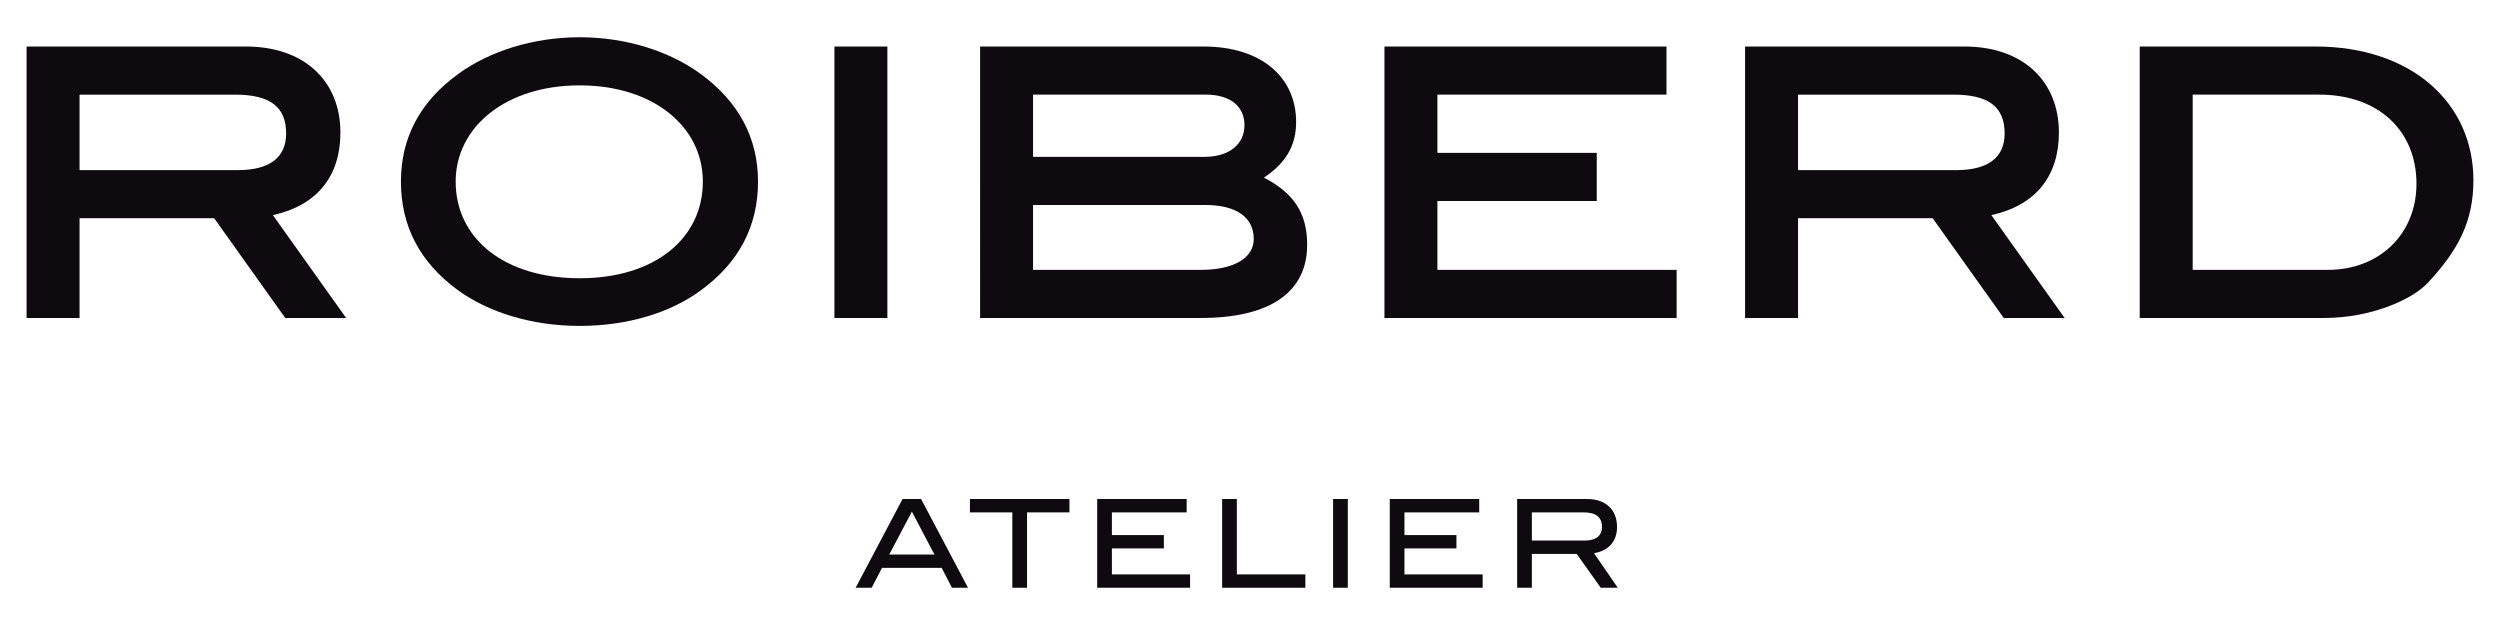
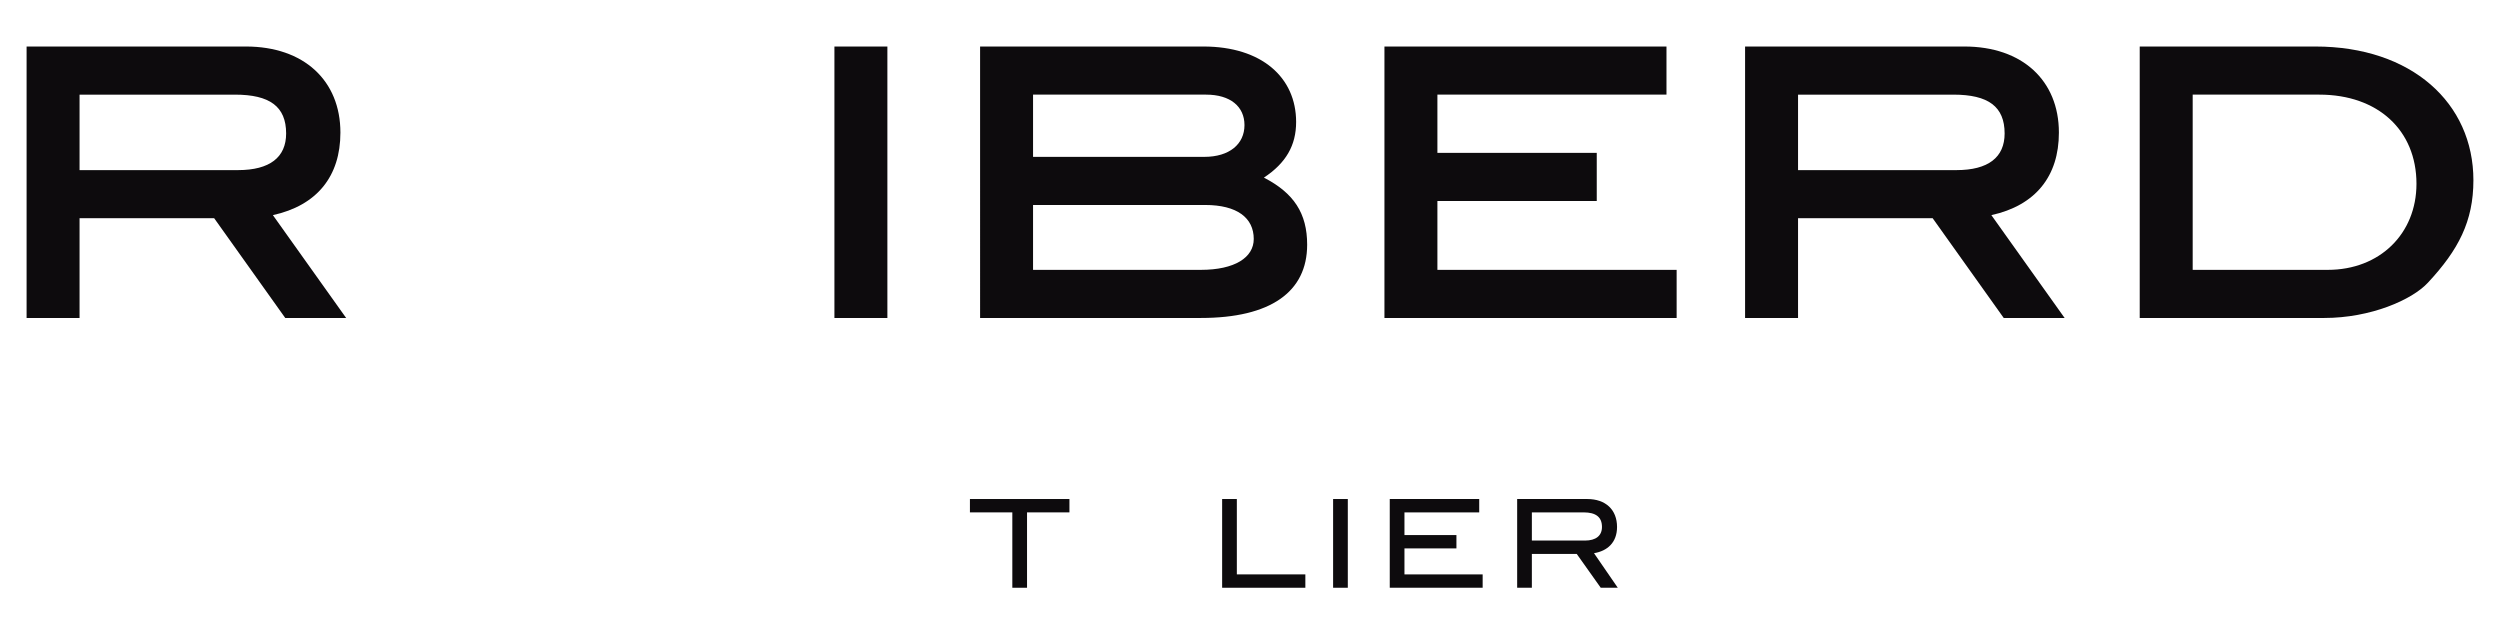
<svg xmlns="http://www.w3.org/2000/svg" version="1.1" id="Capa_1" x="0px" y="0px" width="1000px" height="250px" viewBox="0 0 1000 250" xml:space="preserve">
  <g>
    <path fill="#0D0B0D" d="M114.098,127.189L85.67,87.29H31.822v39.899H10.637V18.607h87.746c23.13,0,37.782,13.599,37.782,34.43 c0,17.479-9.354,29.133-27.01,33.017l29.304,41.136H114.098z M114.453,53.392c0-10.771-6.534-15.538-20.481-15.538H31.822v30.19 h63.385C107.919,68.044,114.453,62.924,114.453,53.392z" />
-     <path fill="#0D0B0D" d="M280.432,116.067c-12.181,9.005-29.31,14.296-48.555,14.296c-19.241,0-36.542-5.468-48.728-14.296 c-15.184-11.122-22.775-25.602-22.775-43.435c0-17.479,7.592-31.953,22.953-43.075c12.357-9.005,29.836-14.657,48.55-14.657 c18.718,0,36.02,5.652,48.377,14.657c15.184,11.122,22.953,25.597,22.953,43.075C303.208,90.466,295.616,104.945,280.432,116.067z M231.877,34.146c-29.482,0-49.609,16.597-49.609,38.486c0,22.776,19.423,38.669,49.609,38.669 c30.018,0,49.259-15.893,49.259-38.669C281.136,50.565,261.186,34.146,231.877,34.146z" />
    <path fill="#0D0B0D" d="M333.767,127.189V18.607h21.186v108.582H333.767z" />
    <path fill="#0D0B0D" d="M522.862,97.88c0,18.892-14.652,29.31-42.549,29.31h-88.277V18.607h89.336 c23.308,0,37.078,12.363,37.078,30.19c0,9.36-4.062,16.42-12.89,22.25C517.564,77.227,522.862,85.346,522.862,97.88z M497.792,50.034c0-7.414-5.652-12.181-15.361-12.181h-69.209v24.893h68.505C491.79,62.746,497.792,57.626,497.792,50.034z M501.499,95.586c0-8.473-6.71-13.594-19.418-13.594h-68.859v25.952h67.092C493.907,107.944,501.499,103.001,501.499,95.586z" />
    <path fill="#0D0B0D" d="M553.776,127.189V18.607h112.816v19.246h-91.632v23.308h63.74v19.241h-63.74v27.542h95.693v19.245H553.776z " />
    <path fill="#0D0B0D" d="M801.494,127.189L773.066,87.29h-53.849v39.899h-21.185V18.607h87.746c23.13,0,37.782,13.599,37.782,34.43 c0,17.479-9.354,29.133-27.011,33.017l29.305,41.136H801.494z M801.849,53.392c0-10.771-6.532-15.538-20.48-15.538h-62.15v30.19 h63.385C795.316,68.044,801.849,62.924,801.849,53.392z" />
    <path fill="#0D0B0D" d="M989.363,72.105c0,16.42-6.002,27.896-18.188,40.959c-6.356,6.888-22.948,14.125-41.489,14.125h-73.798 V18.607h70.268C964.647,18.607,989.363,41.206,989.363,72.105z M966.587,73.519c0-21.362-15.36-35.665-38.841-35.665h-50.672 v70.091h54.024C951.935,107.944,966.587,93.469,966.587,73.519z" />
-     <path fill="#0D0B0D" d="M380.79,235.1l-4.12-7.941h-23.873l-4.12,7.941h-6.418l18.771-35.494h7.405l18.771,35.494H380.79z M364.757,204.654l-9.067,17.158h18.086L364.757,204.654z" />
    <path fill="#0D0B0D" d="M410.813,204.951V235.1h-5.882v-30.148h-16.961v-5.346h39.804v5.346H410.813z" />
-     <path fill="#0D0B0D" d="M438.876,235.1v-35.494h35.785v5.346h-29.903v9.063h20.789v5.346h-20.789v10.395h31.278v5.346H438.876z" />
    <path fill="#0D0B0D" d="M488.854,235.1v-35.494h5.882v30.148h27.407v5.346H488.854z" />
    <path fill="#0D0B0D" d="M533.242,235.1v-35.494h5.882V235.1H533.242z" />
    <path fill="#0D0B0D" d="M555.902,235.1v-35.494h35.786v5.346h-29.904v9.063h20.789v5.346h-20.789v10.395h31.278v5.346H555.902z" />
    <path fill="#0D0B0D" d="M640.296,235.1l-9.608-13.537h-17.943V235.1h-5.882v-35.494h27.992c7.453,0,11.961,4.311,11.961,11.18 c0,6.275-3.919,9.609-9.216,10.49l9.512,13.824H640.296z M640.789,210.785c0-3.928-2.404-5.834-7.357-5.834h-20.688v11.275h21.229 C638.385,216.227,640.789,214.264,640.789,210.785z" />
  </g>
</svg>